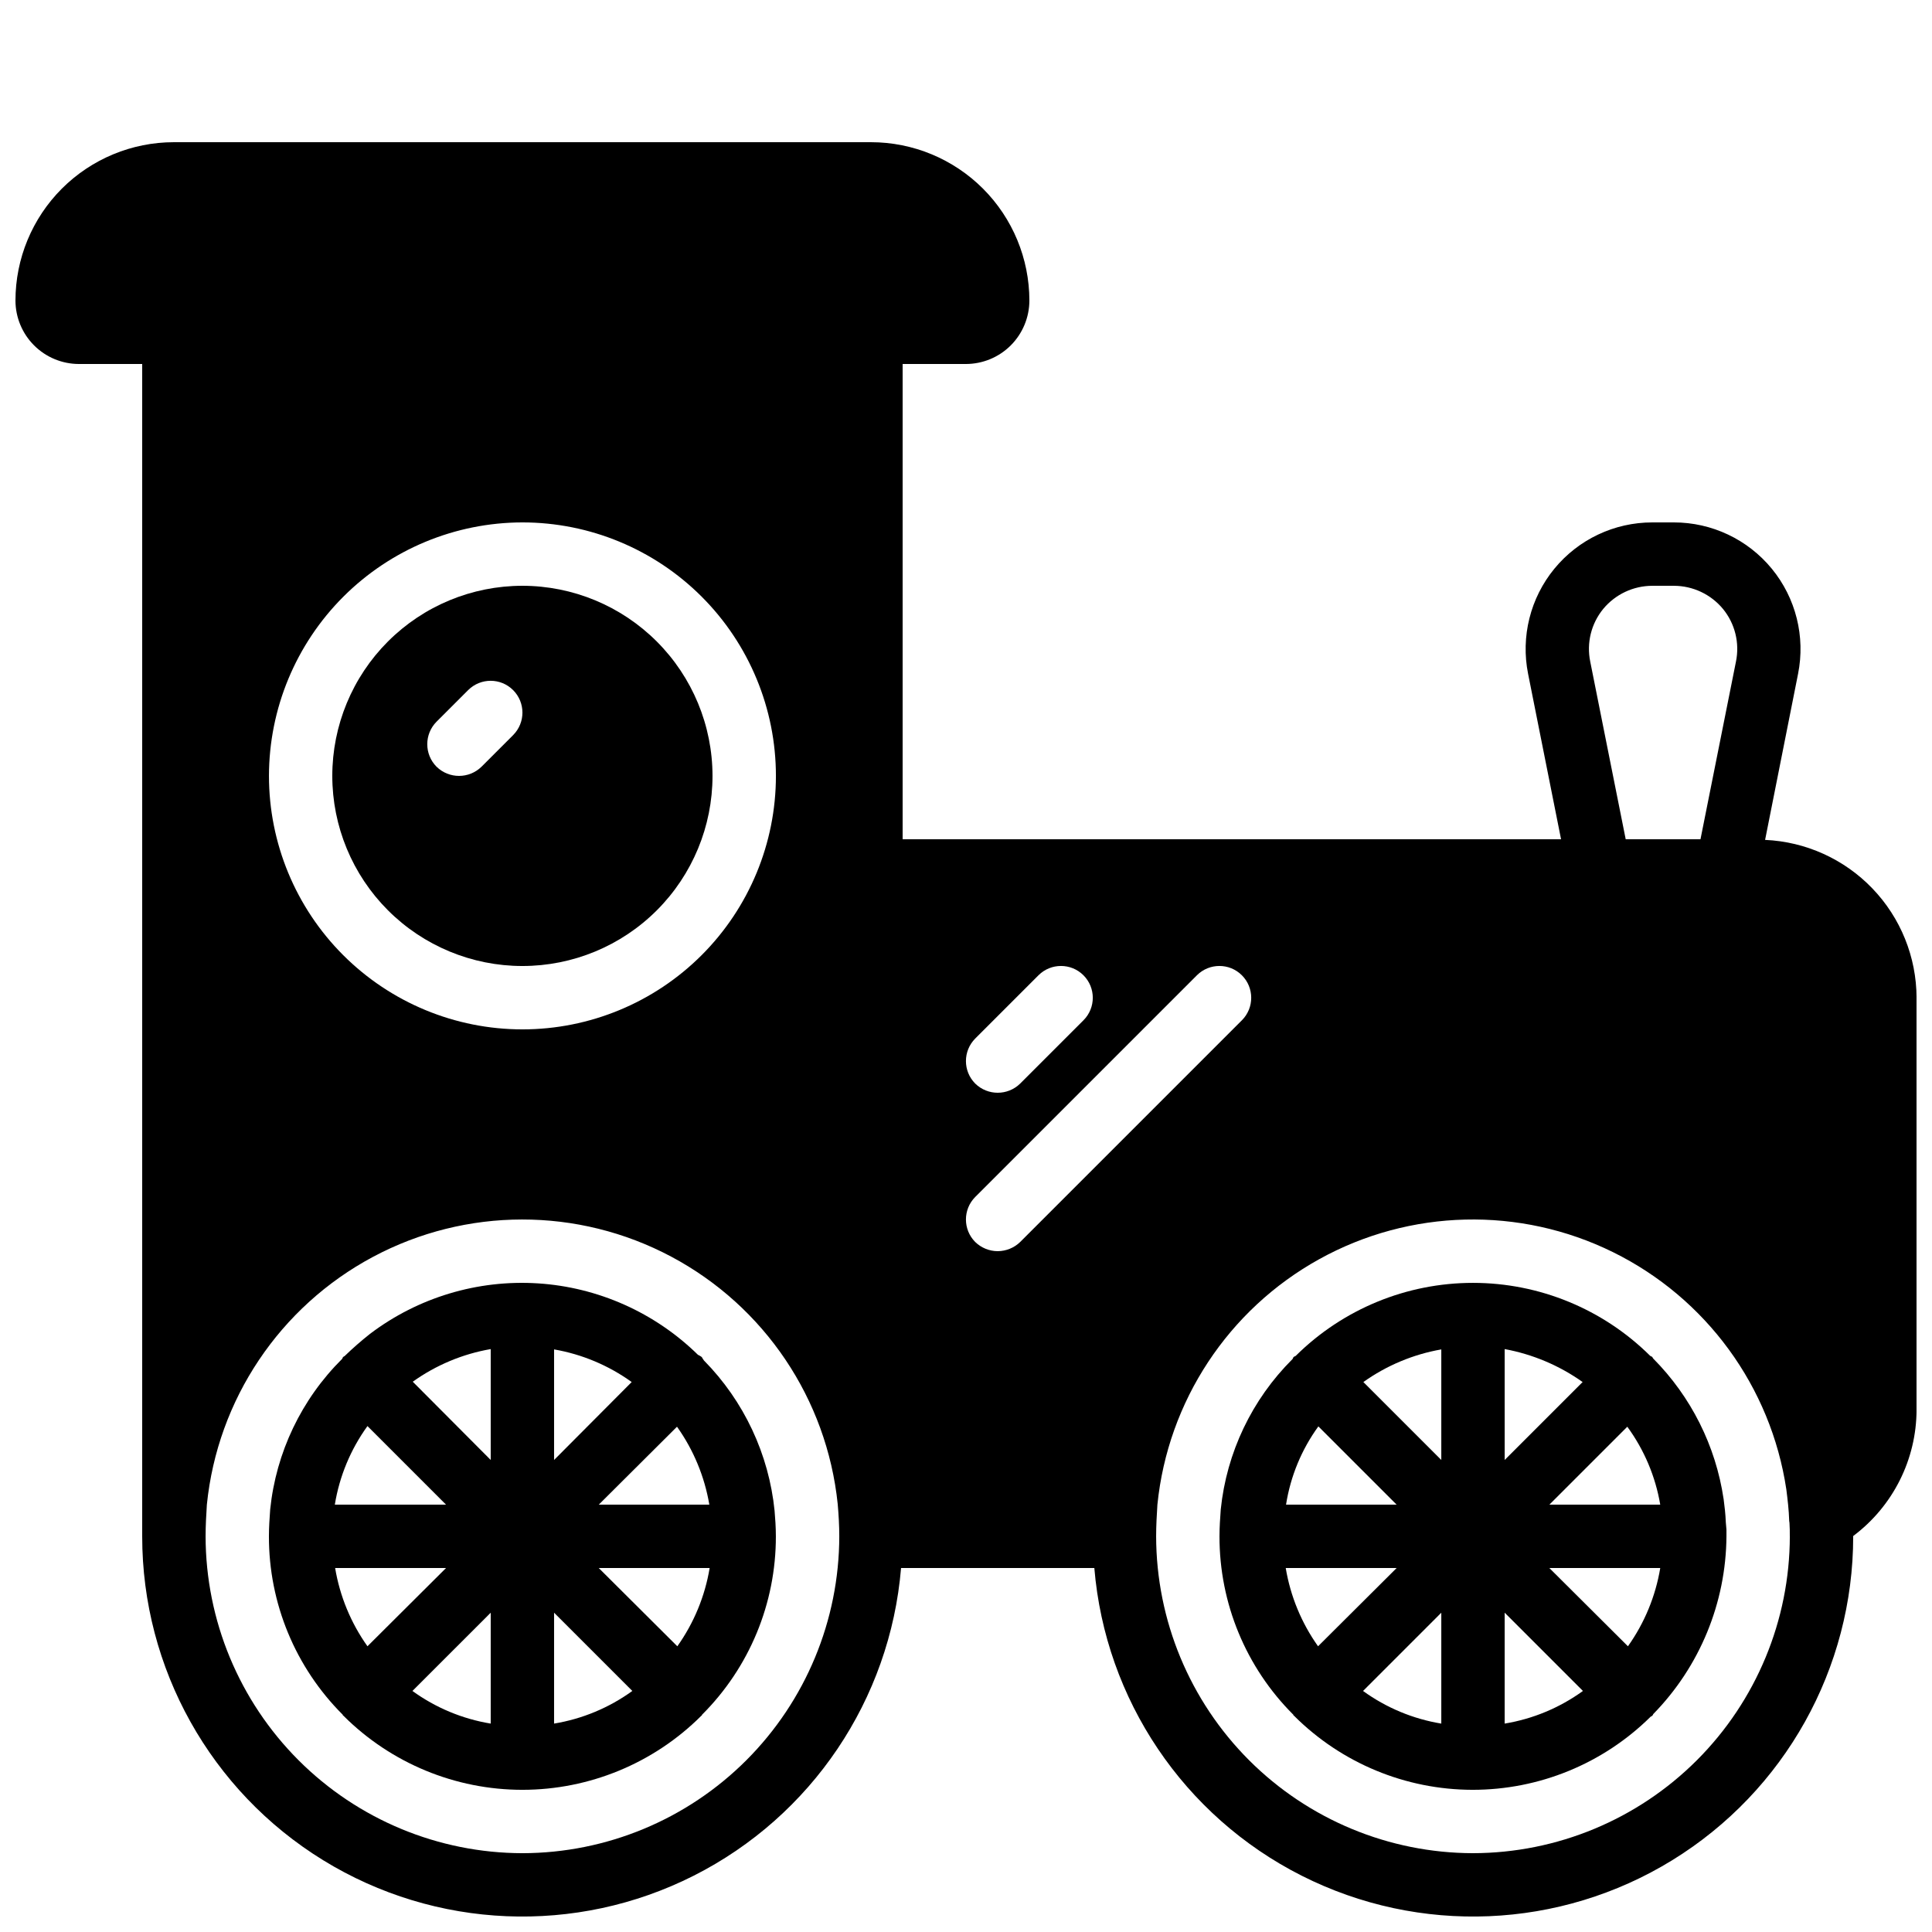
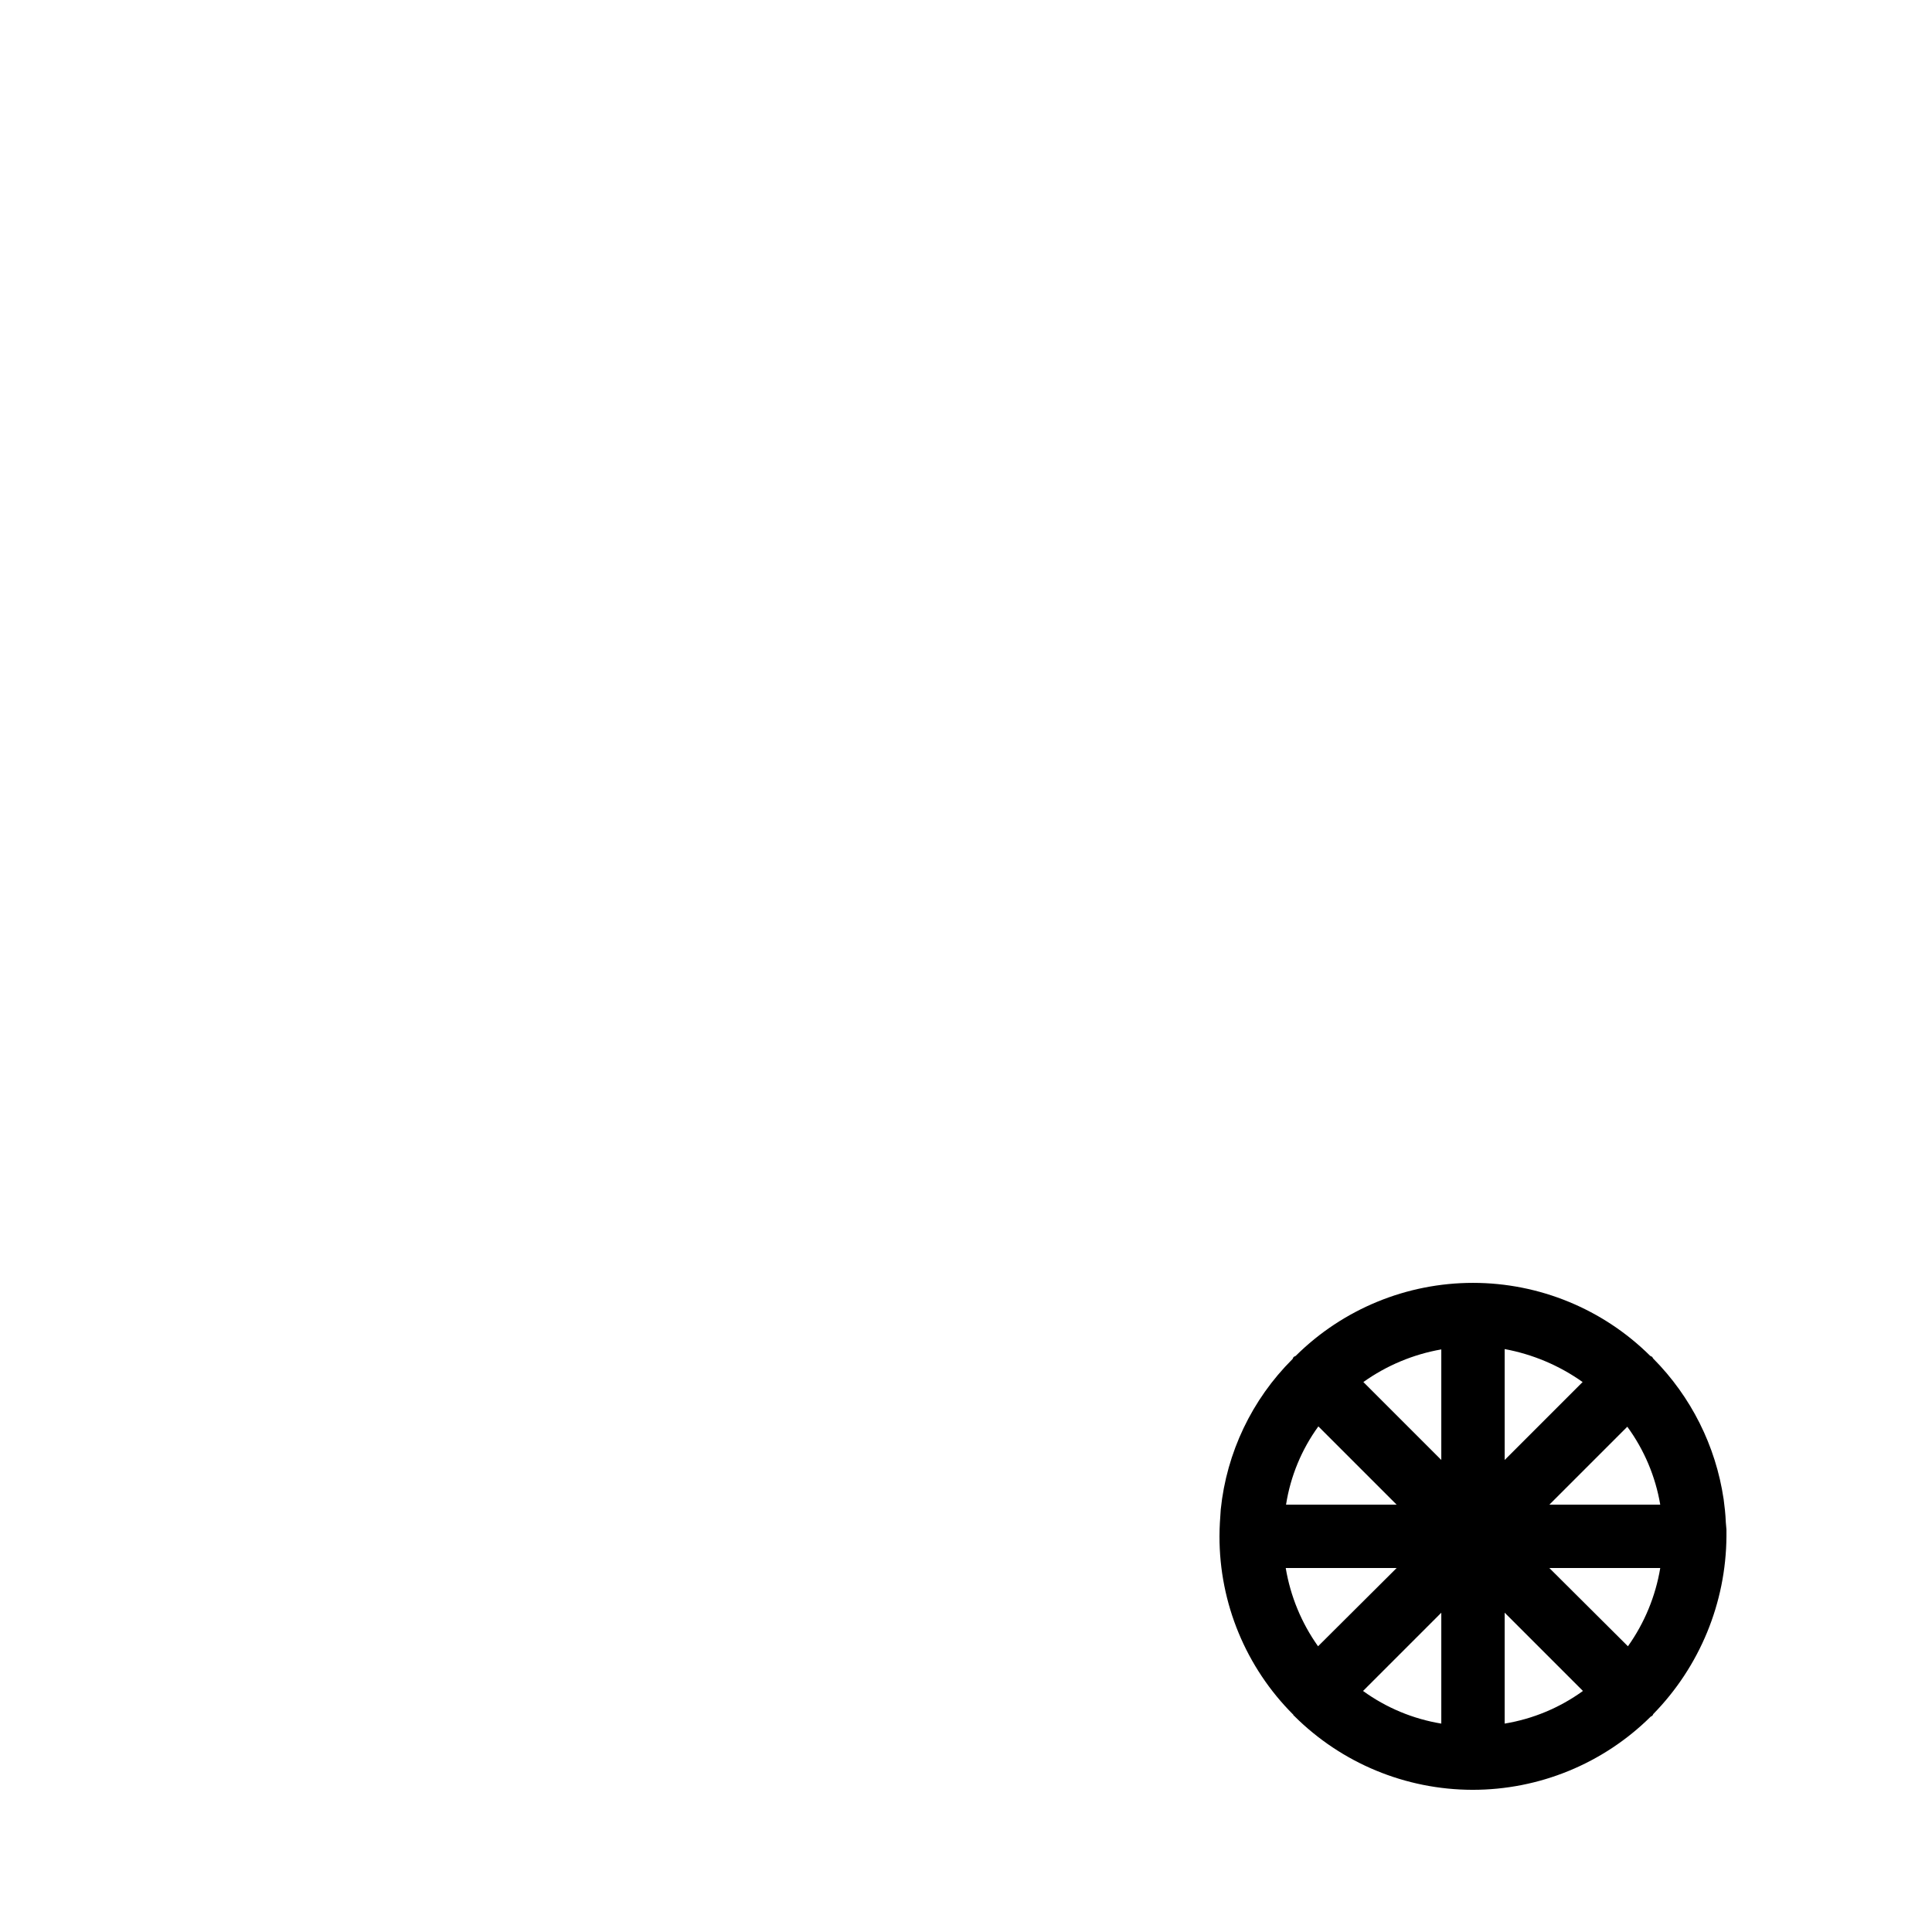
<svg xmlns="http://www.w3.org/2000/svg" width="800px" height="800px" version="1.1" viewBox="144 144 512 512">
  <defs>
    <clipPath id="a">
-       <path d="m148.09 181h503.81v470.9h-503.81z" />
-     </clipPath>
+       </clipPath>
  </defs>
  <g clip-path="url(#a)">
-     <path d="m611.77 366.58 8.734-44c1.973-9.859-0.578-20.082-6.957-27.859-6.375-7.773-15.902-12.281-25.961-12.277h-5.707c-10.059-0.004-19.586 4.504-25.961 12.277-6.375 7.777-8.93 18-6.957 27.859l8.734 43.832h-174.49v-125.95h16.797c4.449-0.012 8.711-1.785 11.859-4.93 3.144-3.148 4.918-7.414 4.934-11.863-0.004-11.133-4.43-21.809-12.301-29.684-7.875-7.871-18.551-12.297-29.684-12.301h-184.73c-11.133 0.004-21.809 4.43-29.684 12.301-7.871 7.875-12.297 18.551-12.301 29.684 0.012 4.449 1.785 8.715 4.934 11.863 3.144 3.144 7.41 4.918 11.859 4.93h16.793v310.68c-0.012 34.996 18.141 67.488 47.945 85.828 29.809 18.336 66.996 19.887 98.227 4.102 31.23-15.789 52.027-46.656 54.934-81.531h51.219c2.906 34.875 23.703 65.742 54.934 81.531 31.234 15.785 68.422 14.234 98.227-4.102 29.805-18.34 47.957-50.832 47.945-85.828v-0.082c10.559-7.906 16.777-20.316 16.793-33.504v-109.16c-0.035-10.793-4.223-21.156-11.699-28.941-7.473-7.785-17.656-12.395-28.438-12.875zm-329.32-84.137c17.816 0 34.902 7.078 47.5 19.676 12.598 12.598 19.676 29.684 19.676 47.5 0 17.816-7.078 34.902-19.676 47.5-12.598 12.598-29.684 19.676-47.5 19.676-17.812 0-34.898-7.078-47.5-19.676-12.598-12.598-19.672-29.684-19.672-47.5 0.023-17.809 7.106-34.879 19.699-47.473s29.664-19.68 47.473-19.703zm0 352.67c-22.258-0.035-43.594-8.895-59.332-24.633-15.738-15.742-24.598-37.078-24.633-59.336 0-2.856 0.168-5.711 0.336-8.398v0.004c2.816-27.852 19.312-52.469 44.004-65.656 24.688-13.191 54.324-13.223 79.039-0.082 24.715 13.141 41.262 37.727 44.137 65.57 0.25 2.856 0.418 5.711 0.418 8.566v-0.004c-0.035 22.258-8.895 43.594-24.633 59.336-15.738 15.738-37.074 24.598-59.336 24.633zm125.95-159.54c-2.227-0.008-4.363-0.883-5.961-2.434-3.273-3.301-3.273-8.625 0-11.926l58.777-58.777c3.297-3.269 8.617-3.258 11.898 0.023 3.285 3.285 3.297 8.605 0.027 11.898l-58.781 58.781c-1.594 1.551-3.734 2.426-5.961 2.434zm22.754-61.211-16.793 16.793c-3.309 3.246-8.609 3.246-11.922 0-3.273-3.301-3.273-8.625 0-11.926l16.793-16.793c3.297-3.269 8.617-3.258 11.898 0.023 3.285 3.285 3.297 8.605 0.027 11.898zm137.71-108.99h0.004c3.211-3.879 7.981-6.125 13.016-6.129h5.707c5.035 0.004 9.805 2.25 13.016 6.129 3.188 3.891 4.449 9.012 3.445 13.938l-9.406 47.105h-19.816l-9.406-47.105c-1.004-4.926 0.258-10.047 3.445-13.938zm-34.508 329.74c-22.258-0.035-43.594-8.895-59.336-24.633-15.738-15.742-24.594-37.078-24.633-59.336 0-2.856 0.168-5.711 0.336-8.398v0.004c2.769-27.395 18.781-51.691 42.859-65.039 24.078-13.344 53.168-14.051 77.867-1.883 24.695 12.168 41.863 35.664 45.949 62.891 0.336 2.688 0.672 5.457 0.754 8.23v0.082c0 0.168 0.082 0.336 0.082 0.586 0.082 1.176 0.082 2.352 0.082 3.527h0.008c-0.035 22.258-8.895 43.594-24.633 59.336-15.742 15.738-37.078 24.598-59.336 24.633z" />
-   </g>
+     </g>
  <path d="m601.36 547.45c-0.082-2.184-0.336-4.367-0.586-6.215l-0.004 0.004c-2.09-14.07-8.621-27.102-18.641-37.199-0.102-0.129-0.188-0.27-0.25-0.418-0.168-0.168-0.418-0.168-0.586-0.336h-0.004c-12.488-12.375-29.355-19.312-46.938-19.312-17.578 0-34.449 6.938-46.938 19.312-0.168 0.168-0.418 0.168-0.586 0.336-0.168 0.168-0.168 0.418-0.336 0.586h-0.004c-10.723 10.684-17.426 24.742-18.977 39.801-0.168 2.352-0.336 4.703-0.336 7.137-0.027 17.734 7.012 34.75 19.566 47.273 0 0.082 0.082 0.168 0.082 0.25 0.082 0 0.168 0 0.168 0.082v0.004c12.531 12.5 29.5 19.535 47.199 19.566s34.691-6.941 47.266-19.398c0.324-0.098 0.574-0.348 0.672-0.672 12.324-12.598 19.277-29.484 19.398-47.105v-1.762zm-107.98-25.441 20.742 20.742h-29.309c1.172-7.496 4.109-14.605 8.566-20.742zm-8.648 37.535h29.391l-20.824 20.738c-4.394-6.172-7.32-13.266-8.566-20.738zm41.227 41.227c-7.488-1.234-14.59-4.195-20.738-8.648l20.738-20.738zm0-69.863-20.656-20.656v0.004c6.156-4.387 13.215-7.344 20.656-8.648zm16.793-29.391 0.004 0.004c7.438 1.375 14.488 4.356 20.656 8.734l-20.656 20.656zm0 99.25v-29.391l20.738 20.738 0.004 0.008c-6.148 4.453-13.25 7.414-20.738 8.648zm32.664-20.488-20.82-20.734h29.391-0.004c-1.246 7.473-4.172 14.566-8.566 20.738zm-20.82-37.527 20.656-20.656c4.473 6.113 7.465 13.184 8.73 20.656z" />
-   <path d="m349.28 544.43c-1.508-15.043-8.117-29.117-18.723-39.887-0.215-0.297-0.414-0.605-0.59-0.922-0.316-0.23-0.652-0.426-1.008-0.59-11.414-11.191-26.469-17.906-42.422-18.926-15.953-1.016-31.742 3.734-44.484 13.383-2.336 1.848-4.578 3.809-6.719 5.879-0.129 0.102-0.27 0.188-0.418 0.254l-0.25 0.504h-0.004c-10.77 10.691-17.508 24.785-19.059 39.883-0.168 2.352-0.336 4.703-0.336 7.137-0.031 17.734 7.012 34.75 19.562 47.273 0 0.082 0.082 0.168 0.082 0.25 0.082 0 0.168 0 0.168 0.082l0.004 0.004c12.574 12.531 29.605 19.566 47.355 19.566 17.754 0 34.785-7.035 47.359-19.566 0-0.082 0.082-0.082 0.168-0.082 0-0.082 0.082-0.168 0.082-0.25l0.004-0.004c12.551-12.523 19.594-29.539 19.562-47.273 0-2.434-0.168-4.785-0.336-6.715zm-107.9-22.504 20.824 20.824h-29.473c1.223-7.519 4.184-14.652 8.648-20.824zm-8.566 37.617h29.391l-20.824 20.738c-4.391-6.172-7.32-13.266-8.566-20.738zm41.23 41.227c-7.492-1.234-14.59-4.195-20.742-8.648l20.742-20.738zm0-69.863-20.656-20.738c6.148-4.398 13.207-7.356 20.656-8.648zm57.938 11.844h-29.305l20.738-20.656c4.379 6.148 7.305 13.211 8.566 20.656zm-41.145-41.145c7.422 1.289 14.457 4.246 20.57 8.648l-20.57 20.656zm0 99.168v-29.391l20.738 20.738c-6.148 4.453-13.25 7.414-20.738 8.648zm32.664-20.488-20.824-20.742h29.391-0.004c-1.242 7.473-4.172 14.566-8.562 20.738z" />
-   <path d="m282.44 299.24c-13.359 0-26.176 5.305-35.625 14.754-9.445 9.449-14.754 22.262-14.754 35.625 0 13.363 5.309 26.176 14.754 35.625 9.449 9.449 22.266 14.758 35.625 14.758 13.363 0 26.18-5.309 35.625-14.758 9.449-9.449 14.758-22.262 14.758-35.625-0.012-13.359-5.324-26.168-14.77-35.613-9.445-9.445-22.254-14.758-35.613-14.766zm-2.434 39.551-8.398 8.398v-0.004c-3.309 3.246-8.609 3.246-11.922 0-3.273-3.301-3.273-8.625 0-11.926l8.398-8.398v0.004c3.297-3.269 8.613-3.262 11.898 0.023 3.281 3.281 3.293 8.602 0.023 11.898z" />
</svg>